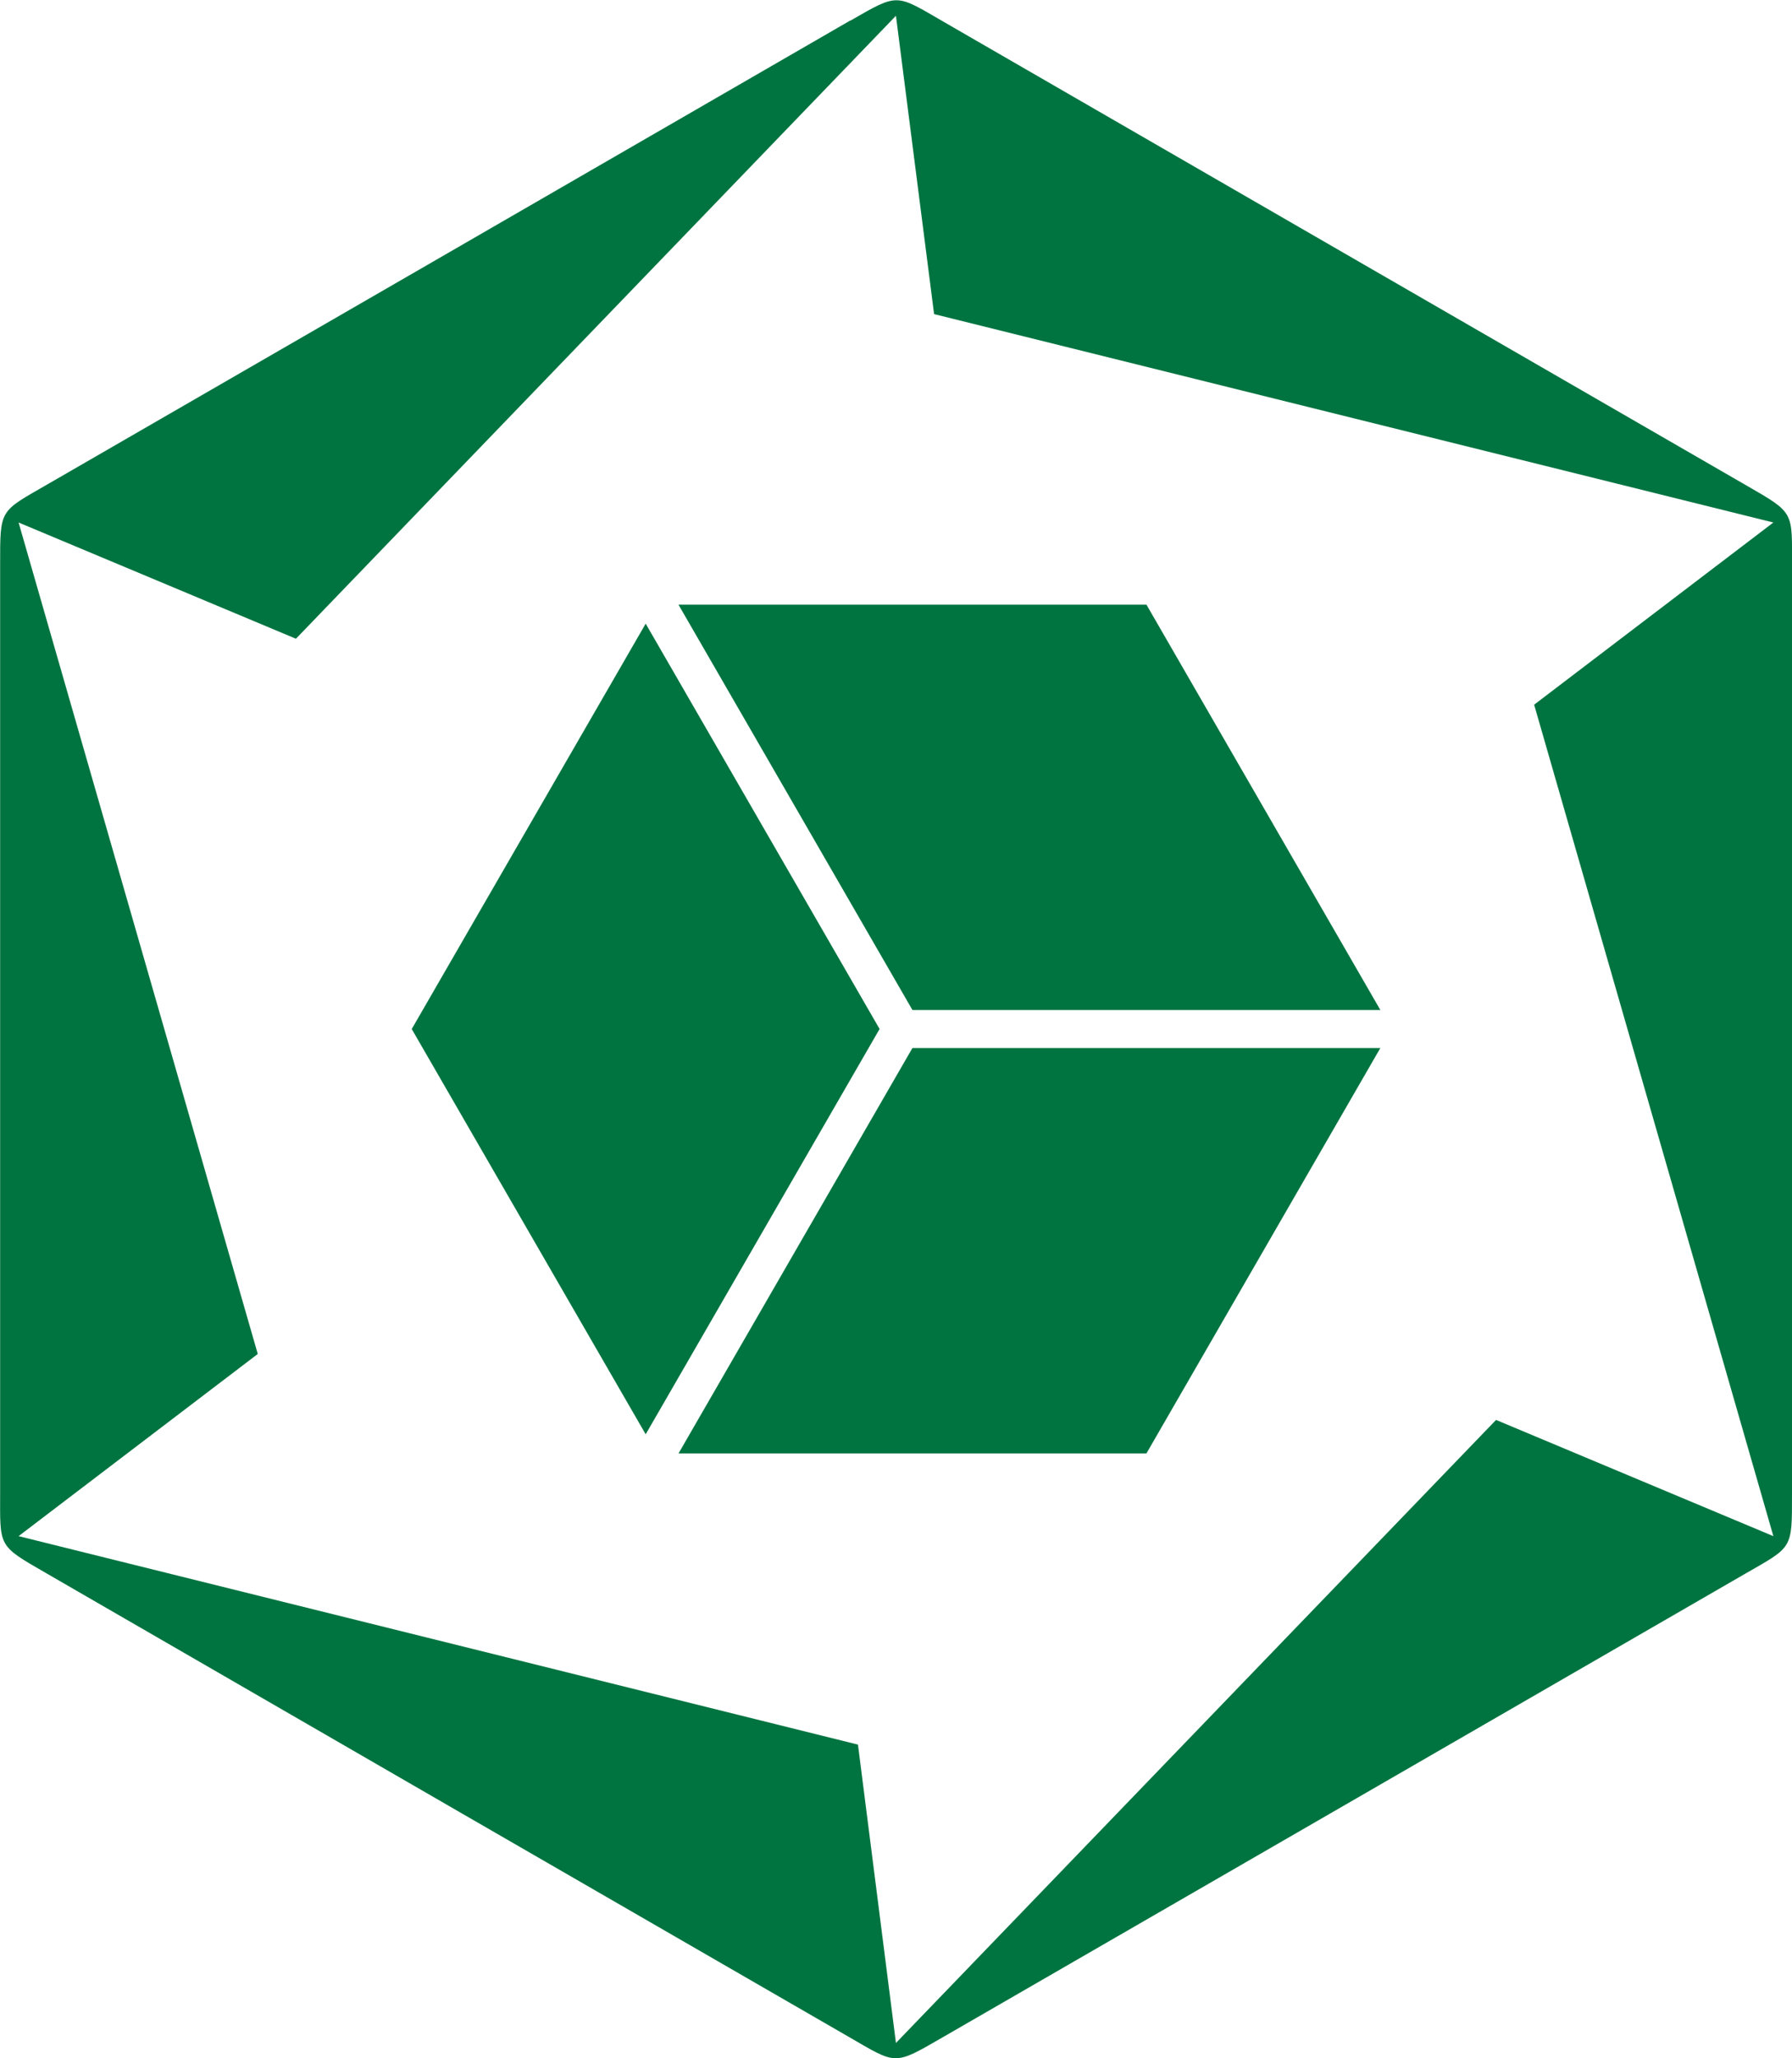
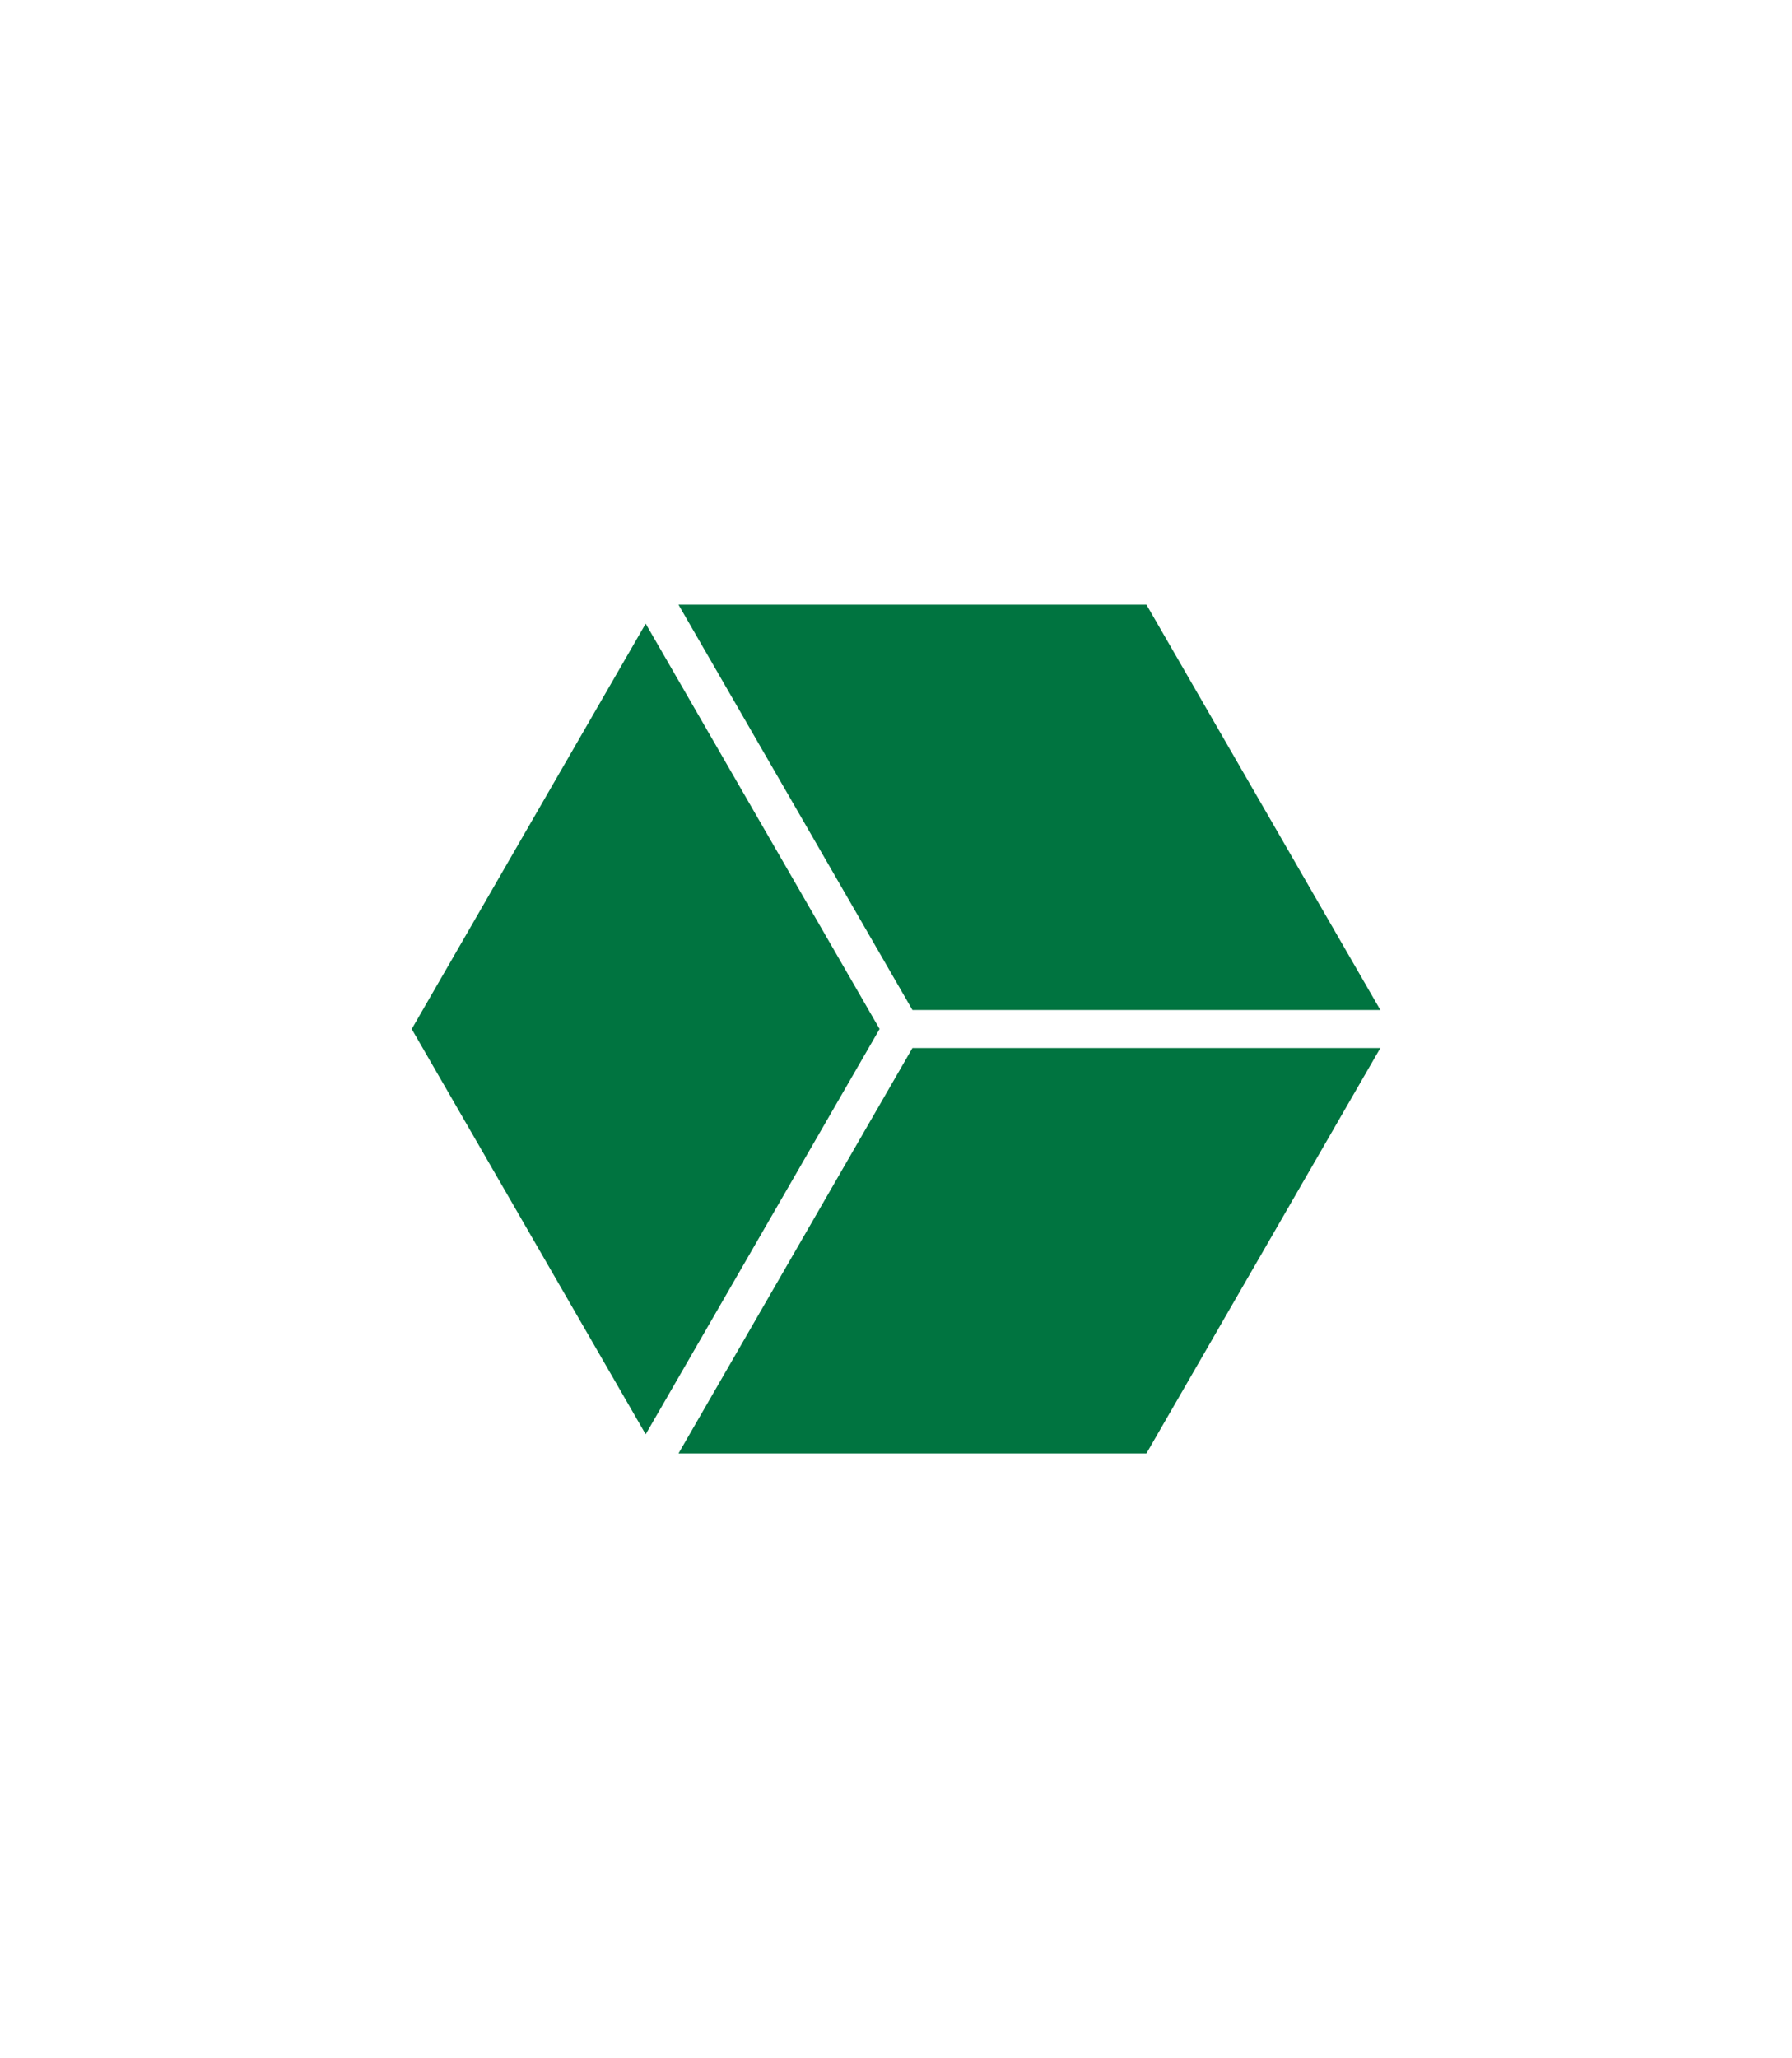
<svg xmlns="http://www.w3.org/2000/svg" width="80.205" height="92.077" viewBox="0 0 80.205 92.077">
  <defs>
    <style>.a{fill:#007440;fill-rule:evenodd}</style>
  </defs>
-   <path class="a" d="m38.057.916-18 10.4-17.9 10.335C-.024 22.91.006 22.739.006 25.259v41.456c0 2.522-.13 2.406 2.051 3.663l18 10.4 17.9 10.334c2.182 1.26 2.021 1.316 4.2.058l18-10.392 17.9-10.338c2.184-1.26 2.148-1.088 2.148-3.6V25.38c0-2.516.136-2.405-2.045-3.663L60.155 11.323 42.255.987c-2.182-1.261-2.018-1.317-4.2-.059M40.1.705l1.707 13.348 37.564 9.324-10.707 8.151 10.707 37.2-12.412-5.2L40.1 91.403l-1.7-13.349L.832 68.727l10.705-8.15-10.705-37.2 12.413 5.2z" />
-   <path class="a" d="M40.838 46.888h20.943L51.312 65.025H30.37zm0-1.7L30.367 27.053h20.945l10.469 18.135zm-1.47.849L28.899 64.171 18.428 46.039l10.471-18.137z" />
+   <path class="a" d="M40.838 46.888h20.943L51.312 65.025H30.37zm0-1.7L30.367 27.053h20.945l10.469 18.135zm-1.47.849L28.899 64.171 18.428 46.039l10.471-18.137" />
</svg>